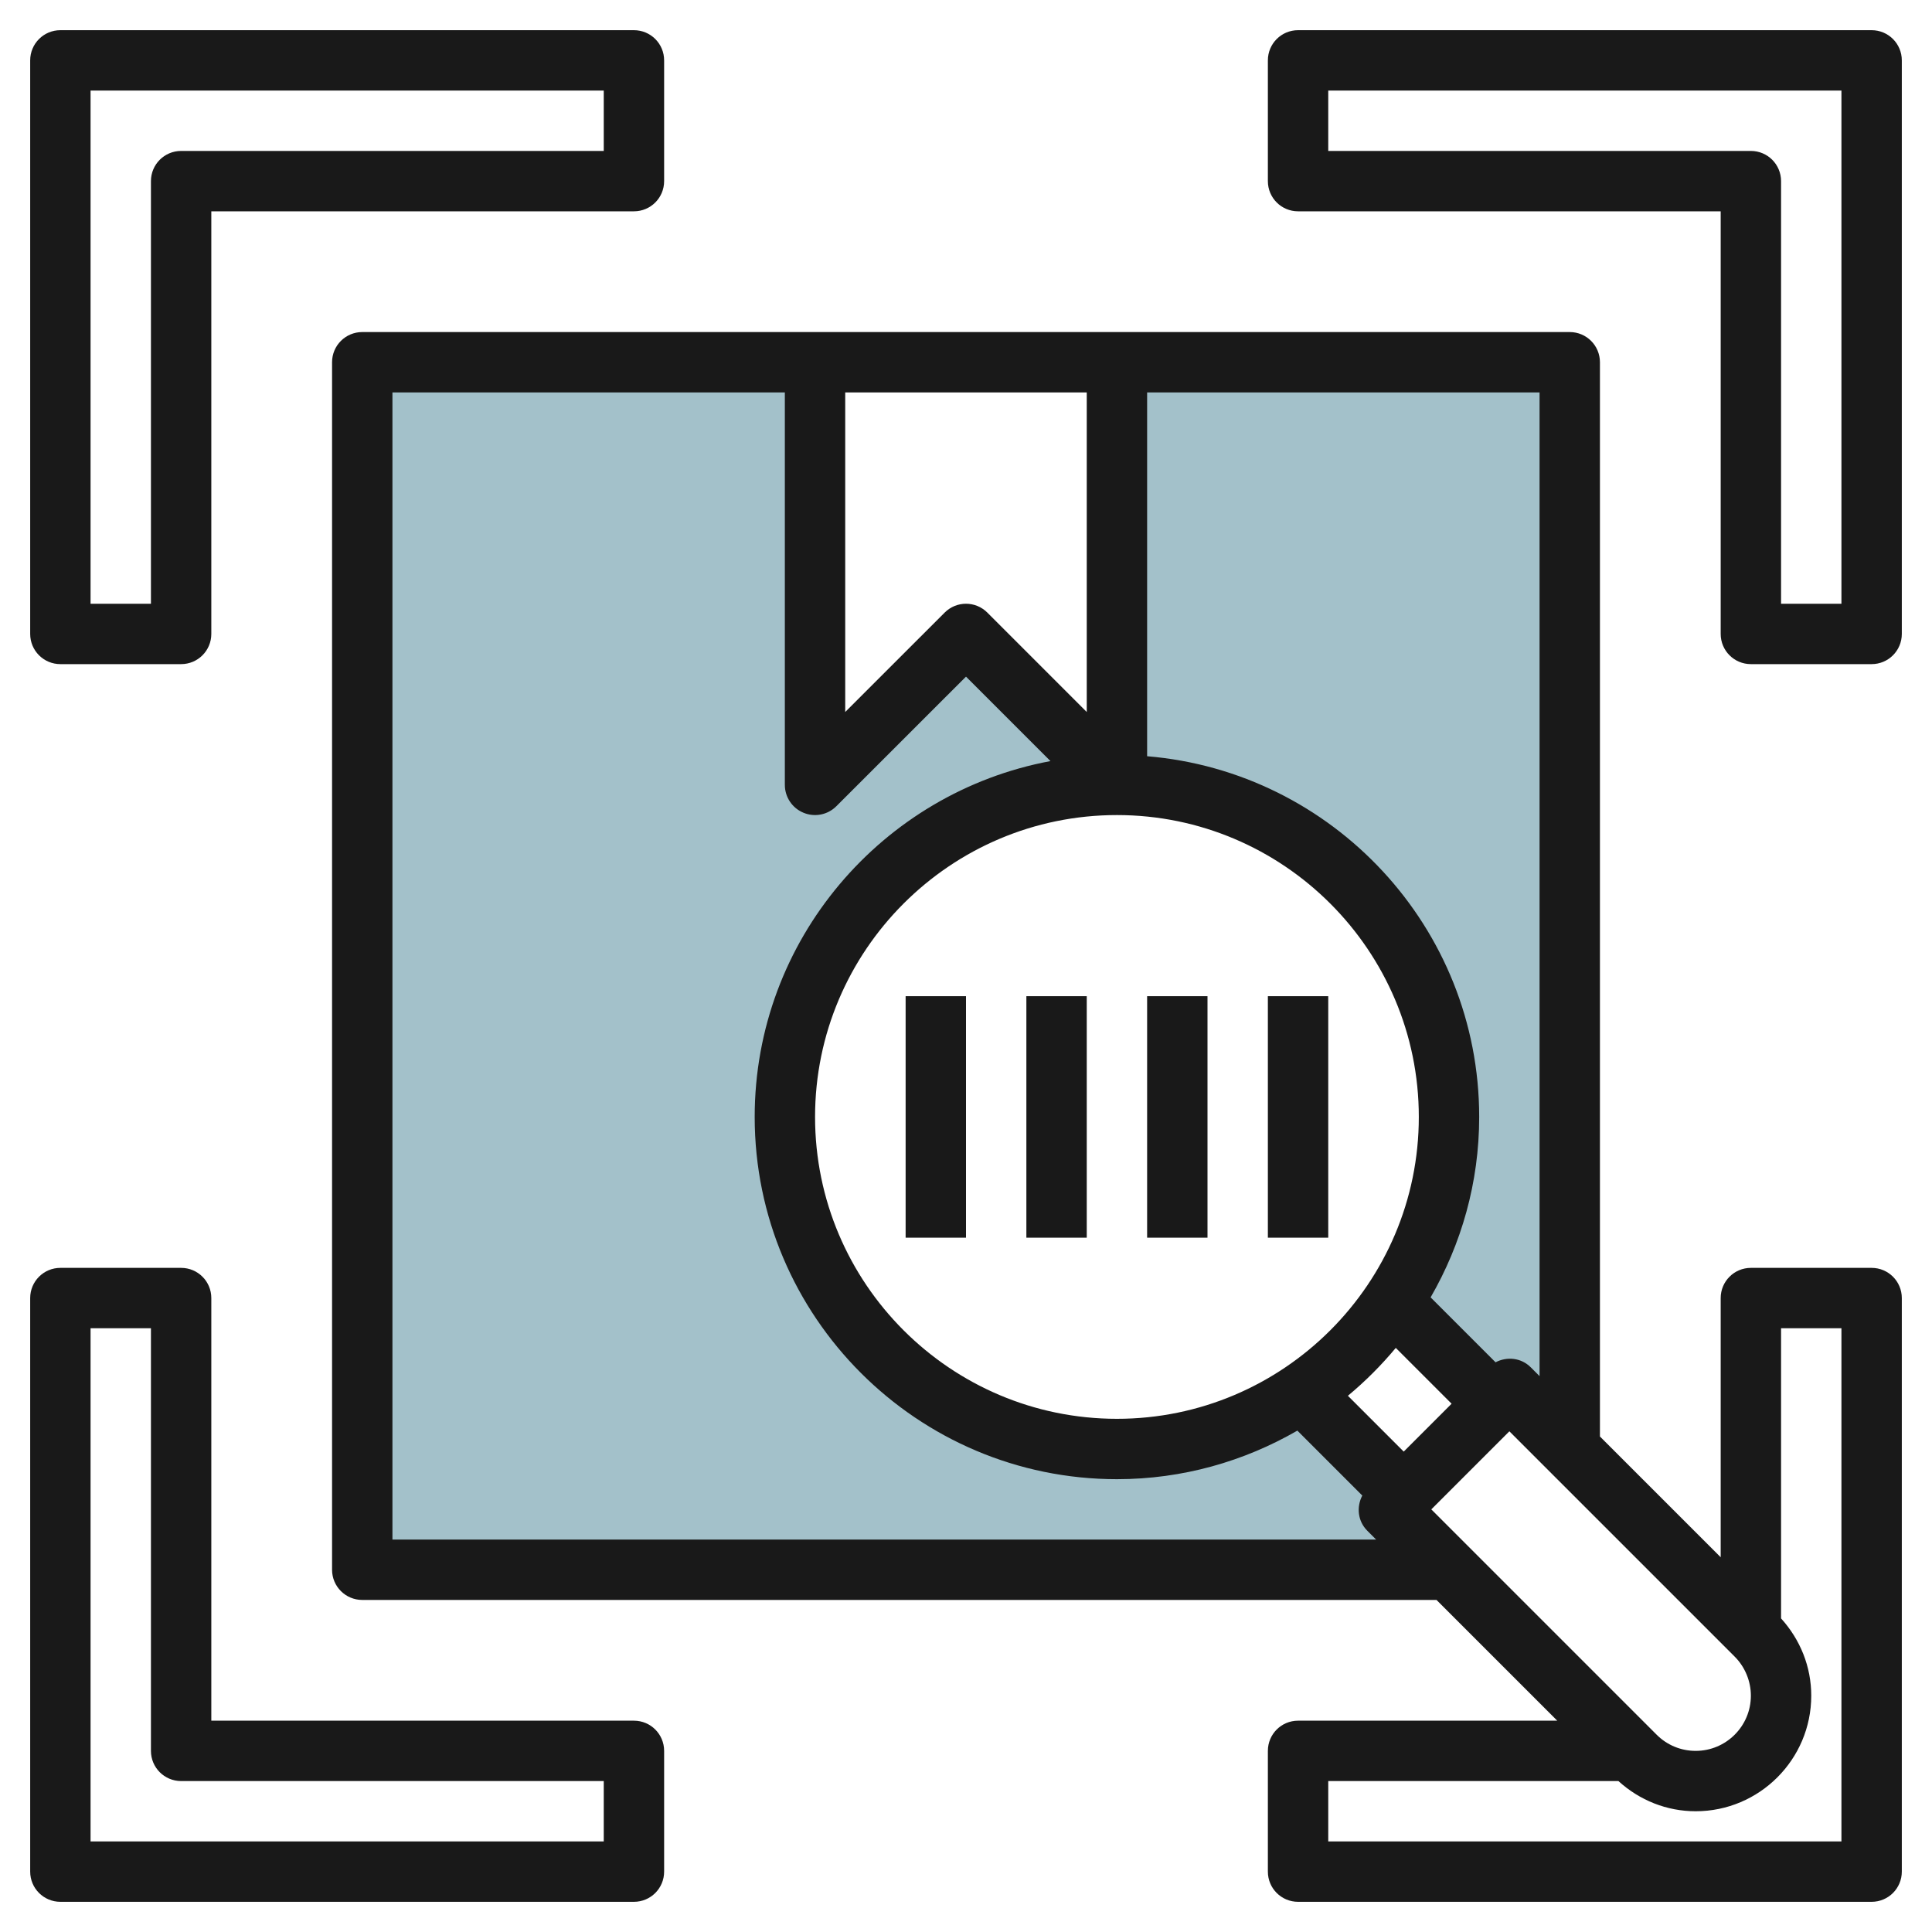
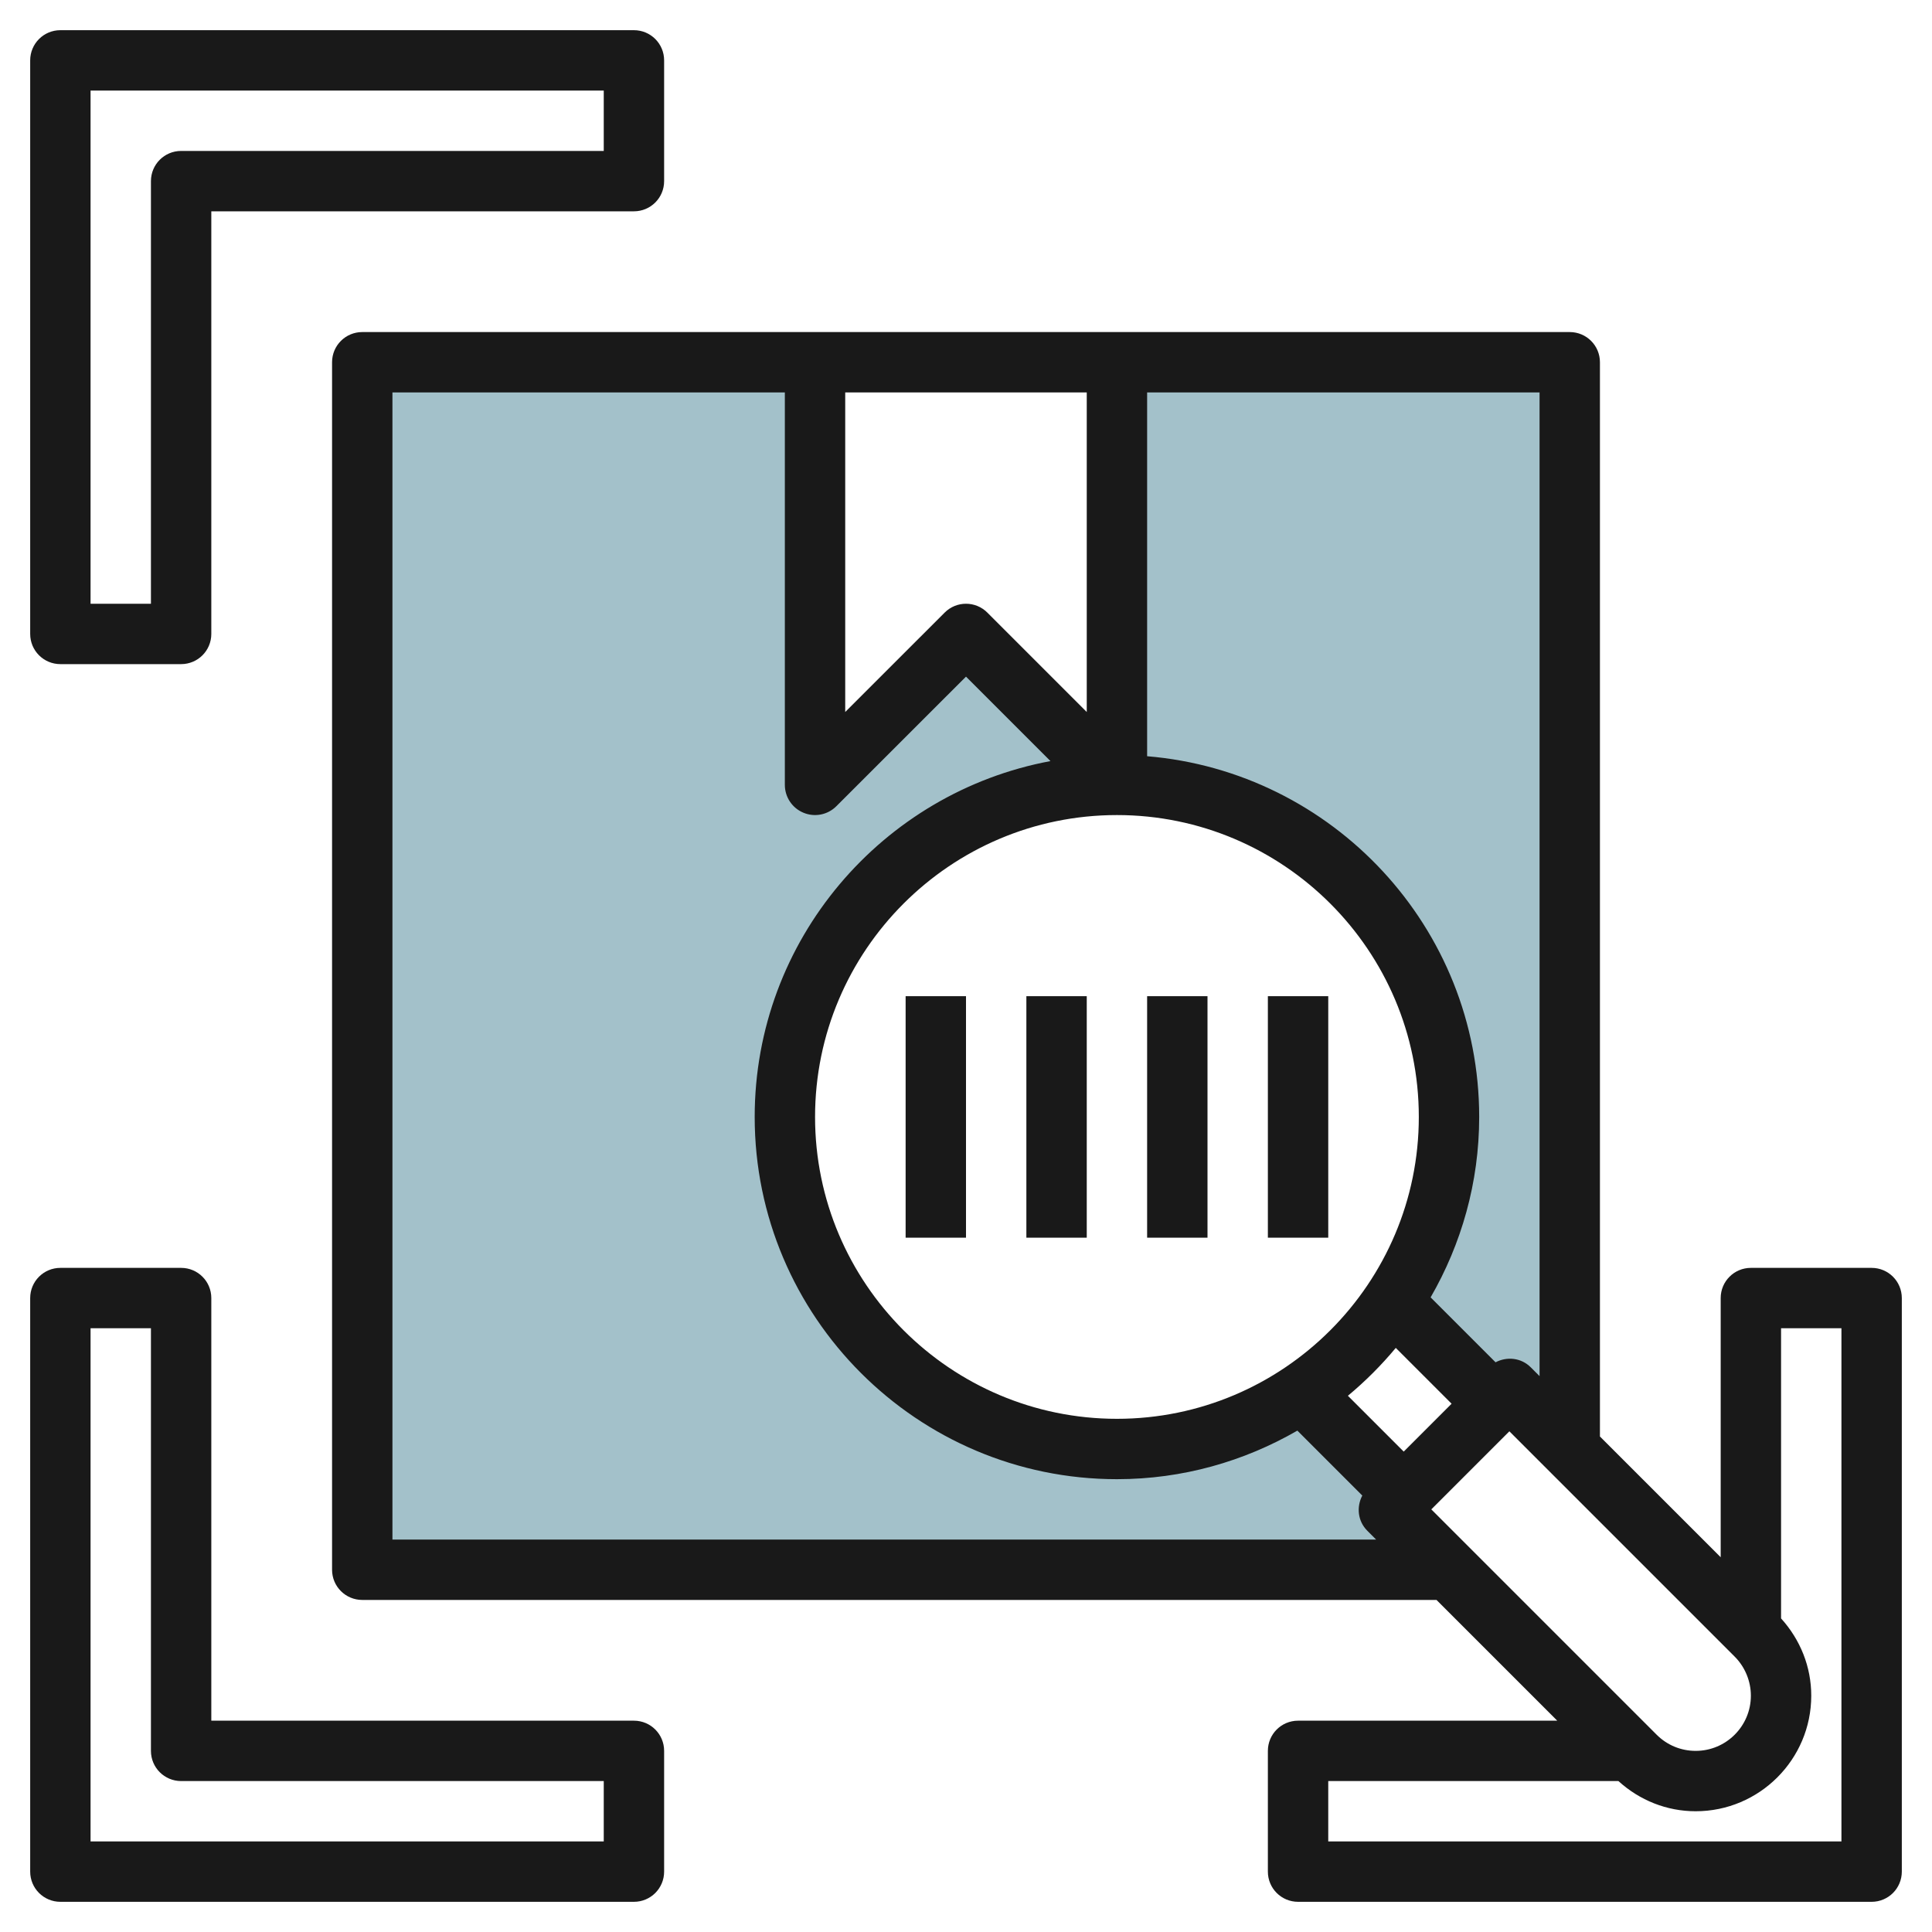
<svg xmlns="http://www.w3.org/2000/svg" id="Layer_3" enable-background="new 0 0 64 64" height="512" viewBox="0 0 64 64" width="512">
  <g>
    <path d="m48 37c0 2.272-.689 4.383-1.87 6.135l.003-.003 3.367 3.368.5-.5 2 2v-36h-15v14c6.075 0 11 4.925 11 11z" fill="#a3c1ca" />
    <path d="m46.5 49.5-3.367-3.367.003-.003c-1.753 1.181-3.864 1.87-6.136 1.87-6.075 0-11-4.925-11-11s4.925-11 11-11l-5-5-5.001 4.999s-.001-13.999 0-13.999h-14.999v40h36l-2-2z" fill="#a3c1ca" />
    <g fill="#191919">
-       <path d="m2 22h4c.553 0 1-.447 1-1v-14h14c.553 0 1-.447 1-1v-4c0-.553-.447-1-1-1h-19c-.553 0-1 .447-1 1v19c0 .553.447 1 1 1zm1-19h17v2h-14c-.553 0-1 .447-1 1v14h-2z" />
-       <path d="m62 1h-19c-.553 0-1 .447-1 1v4c0 .553.447 1 1 1h14v14c0 .553.447 1 1 1h4c.553 0 1-.447 1-1v-19c0-.553-.447-1-1-1zm-1 19h-2v-14c0-.553-.447-1-1-1h-14v-2h17z" />
+       <path d="m2 22h4c.553 0 1-.447 1-1v-14h14c.553 0 1-.447 1-1v-4c0-.553-.447-1-1-1h-19c-.553 0-1 .447-1 1v19c0 .553.447 1 1 1zm1-19h17v2h-14c-.553 0-1 .447-1 1v14h-2" />
      <path d="m2 63h19c.553 0 1-.447 1-1v-4c0-.553-.447-1-1-1h-14v-14c0-.553-.447-1-1-1h-4c-.553 0-1 .447-1 1v19c0 .553.447 1 1 1zm1-19h2v14c0 .553.447 1 1 1h14v2h-17z" />
      <path d="m62 42h-4c-.553 0-1 .447-1 1v8.586l-4-4v-35.586c0-.553-.447-1-1-1h-40c-.553 0-1 .447-1 1v40c0 .553.447 1 1 1h35.586l4 4h-8.586c-.553 0-1 .447-1 1v4c0 .553.447 1 1 1h19c.553 0 1-.447 1-1v-19c0-.553-.447-1-1-1zm-34.001-29h8.001v10.586l-3.293-3.293c-.391-.391-1.023-.391-1.414 0l-3.294 3.293c0-3.123-.001-8.406 0-10.586zm9.001 14c5.514 0 10 4.486 10 10s-4.486 10-10 10-10-4.486-10-10 4.486-10 10-10zm9.237 17.651 1.849 1.849-1.586 1.586-1.849-1.849c.576-.479 1.107-1.01 1.586-1.586zm3.763 2.763 7.465 7.465c.34.34.535.811.535 1.293 0 1.008-.82 1.828-1.828 1.828-.489 0-.948-.19-1.294-.536l-7.464-7.464zm1-1.828-.293-.293c-.317-.317-.788-.363-1.165-.165l-2.151-2.151c1.017-1.762 1.609-3.8 1.609-5.977 0-6.28-4.85-11.438-11-11.949v-12.051h13zm-38 5.414v-38h12.999v12.999c0 .404.243.77.617.924.374.156.804.07 1.09-.217l4.294-4.292 2.798 2.798c-5.568 1.038-9.798 5.924-9.798 11.788 0 6.617 5.383 12 12 12 2.177 0 4.215-.592 5.977-1.609l2.151 2.151c-.198.377-.152.848.165 1.165l.293.293zm48 10h-17v-2h9.612c.704.639 1.601 1 2.56 1 2.11 0 3.828-1.718 3.828-3.828 0-.958-.362-1.855-1-2.56v-9.612h2z" />
      <path d="m30 33h2v8h-2z" />
      <path d="m34 33h2v8h-2z" />
      <path d="m38 33h2v8h-2z" />
      <path d="m42 33h2v8h-2z" />
    </g>
  </g>
</svg>